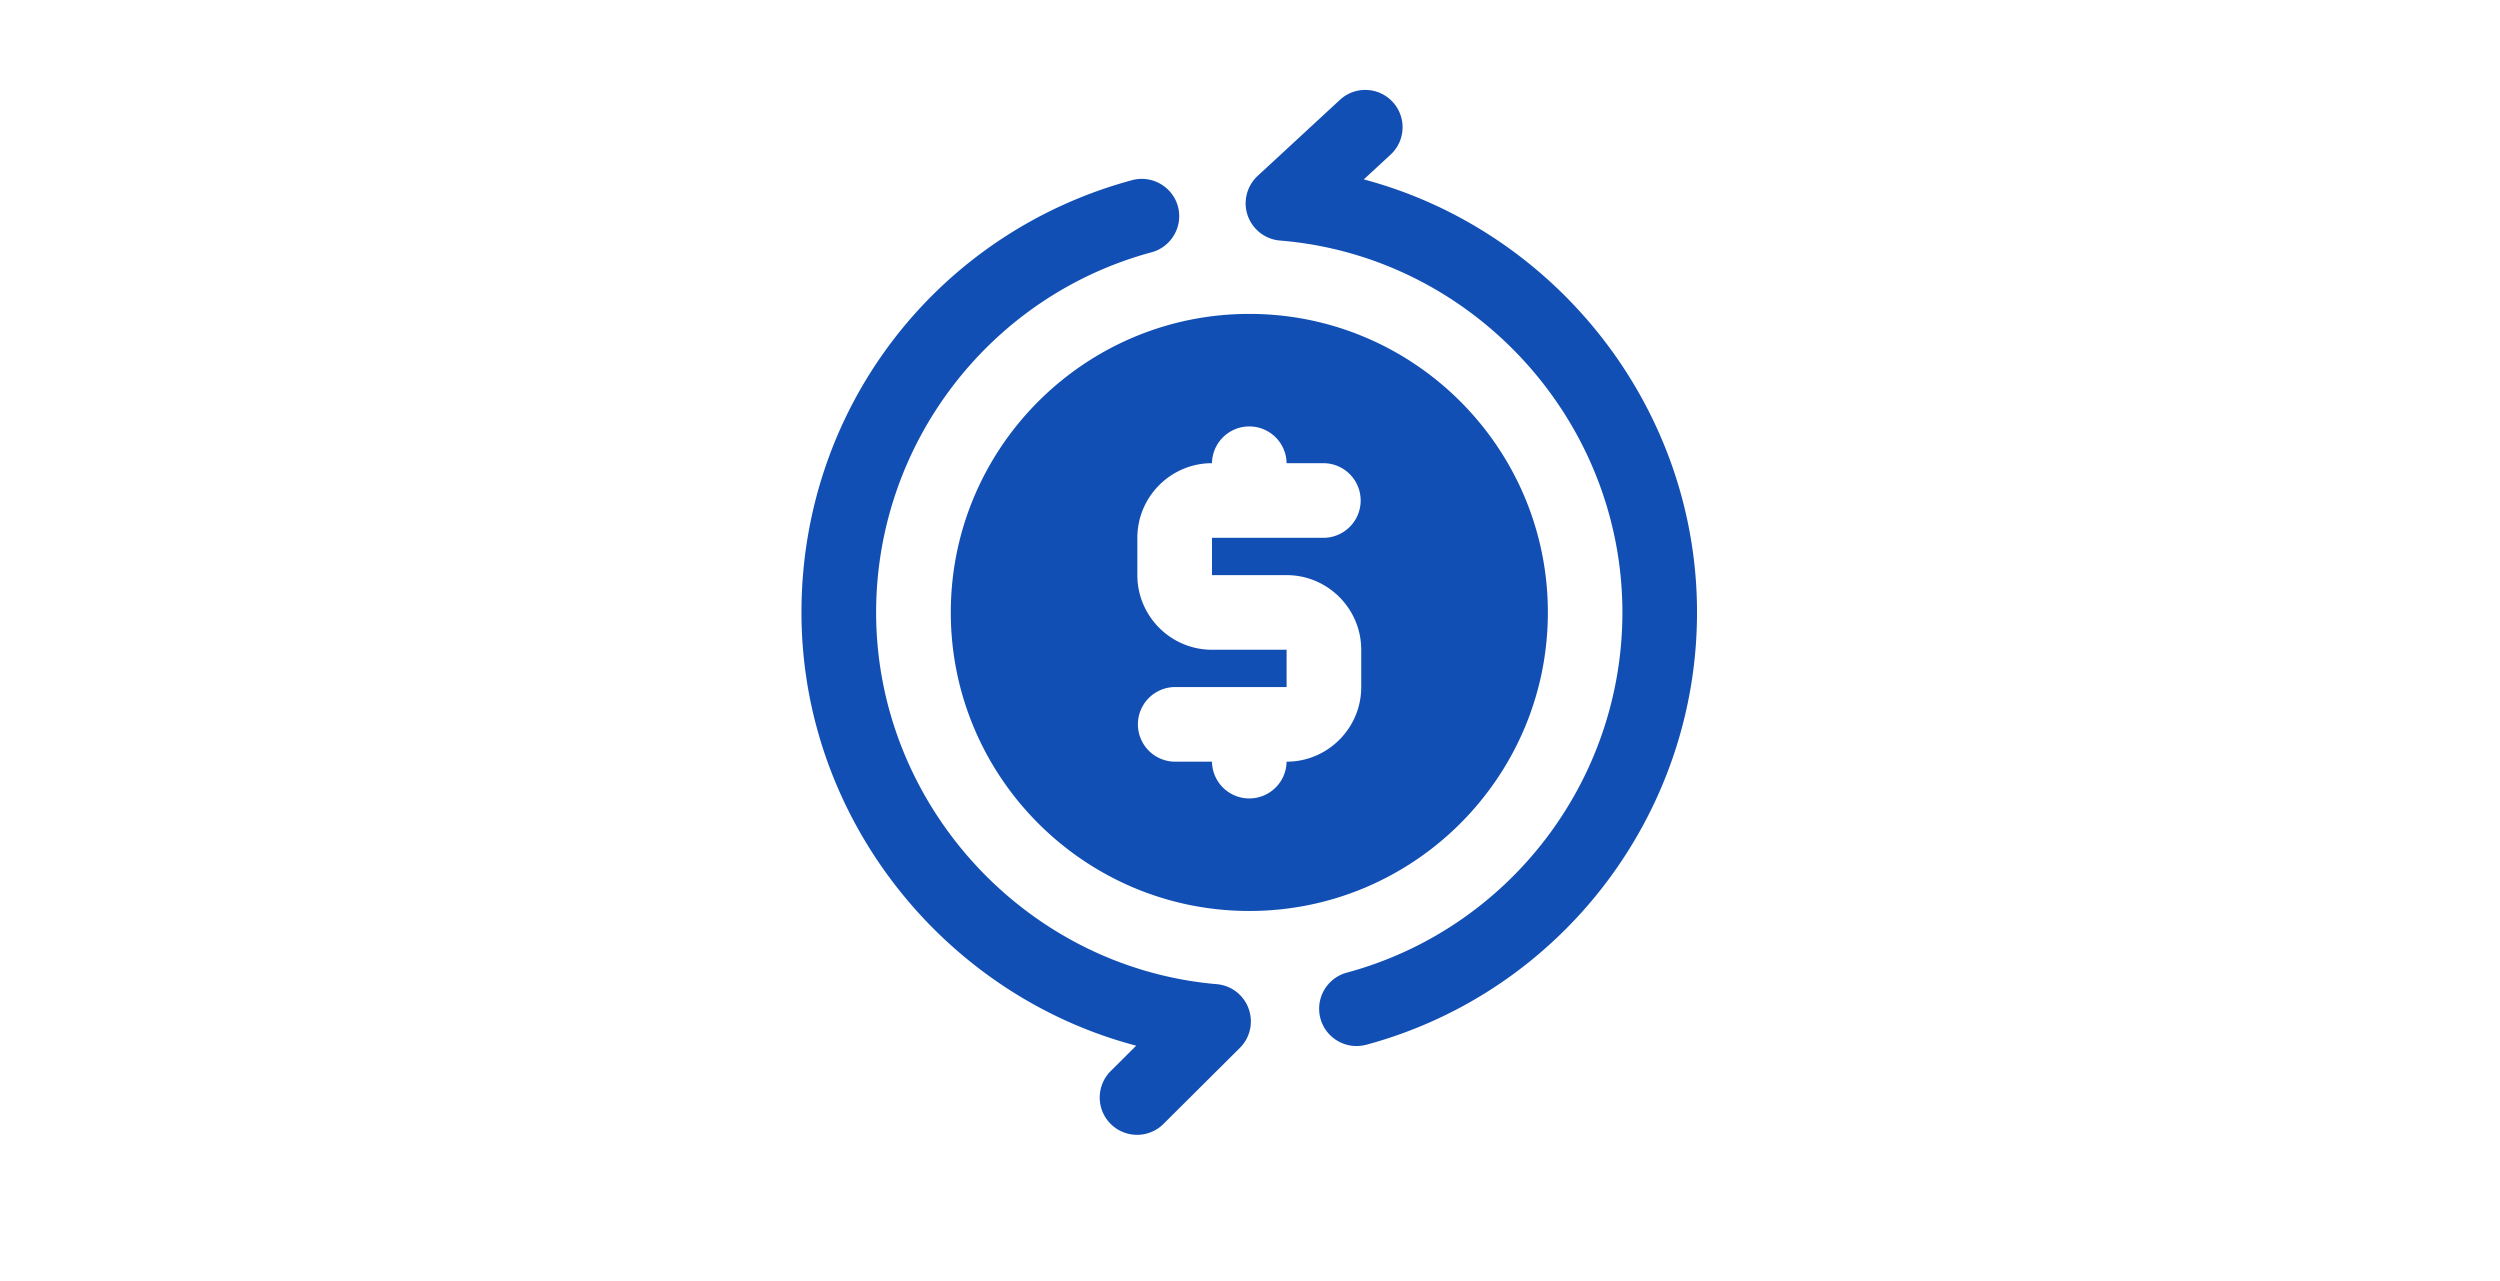
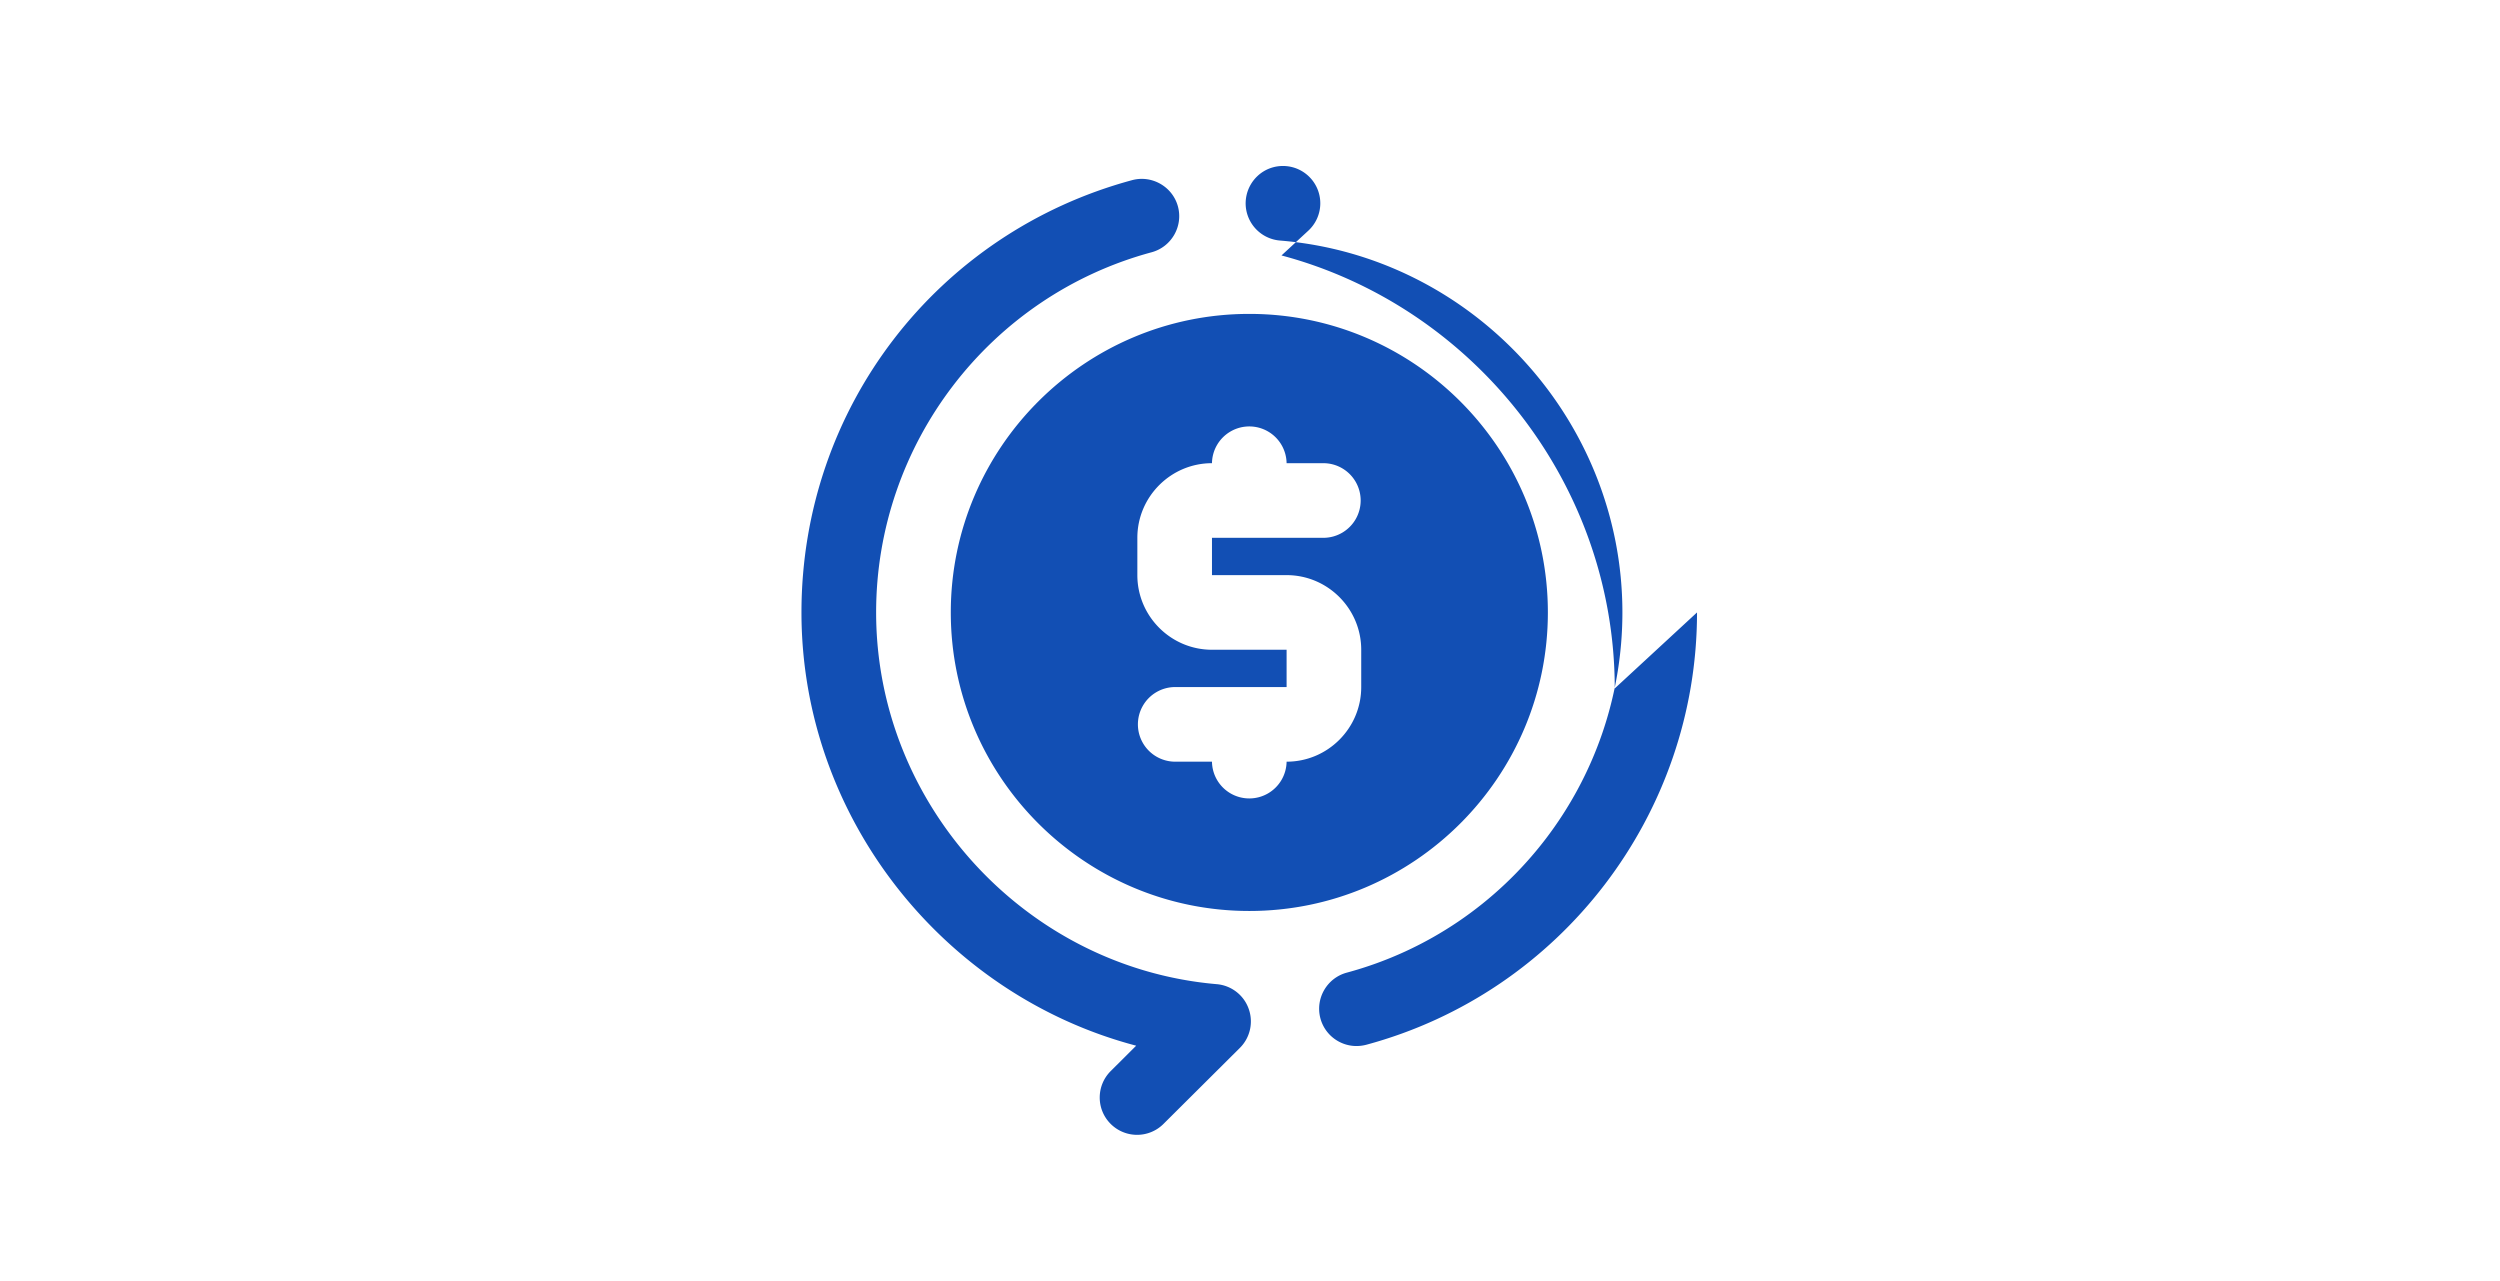
<svg xmlns="http://www.w3.org/2000/svg" viewBox="0 0 597 306">
-   <path d="M227.05 146.25c0 39.31 31.98 71.29 71.29 71.29s71.29-31.98 71.29-71.29-31.98-71.29-71.29-71.29-71.29 31.98-71.29 71.29m62.37 8.91c-9.82 0-17.82-8-17.82-17.82v-8.91c0-9.82 8-17.82 17.82-17.82a8.911 8.911 0 0 1 17.82 0h8.91a8.911 8.911 0 0 1 0 17.82h-26.73v8.91h17.82c9.82 0 17.82 8 17.82 17.82v8.91c0 9.82-8 17.82-17.82 17.82a8.911 8.911 0 0 1-17.82 0h-8.91a8.911 8.911 0 0 1 0-17.82h26.73v-8.91zm8.75 85.7c1.19 3.26.38 6.92-2.08 9.37l-18.28 18.19a8.923 8.923 0 0 1-12.6-.05c-3.48-3.5-3.45-9.12.03-12.6l6.08-6.06c-46-12.11-79.93-54.53-79.93-103.46s32.47-90.67 78.96-103.23c4.7-1.27 9.65 1.53 10.94 6.28 1.28 4.75-1.54 9.65-6.28 10.94-38.74 10.46-65.79 45.83-65.79 86.01 0 45.86 35.73 84.85 81.35 88.77 3.45.3 6.43 2.58 7.6 5.84m107.08-94.61c0 48.23-32.49 90.69-78.99 103.24q-1.17.3-2.34.3c-3.92 0-7.52-2.61-8.6-6.58-1.28-4.75 1.54-9.65 6.28-10.94 38.76-10.46 65.83-45.82 65.83-86.02 0-46.09-35.92-85.09-81.78-88.81a8.93 8.93 0 0 1-7.7-5.98c-1.16-3.34-.21-7.05 2.38-9.46l19.65-18.16c3.6-3.33 9.24-3.12 12.59.5a8.904 8.904 0 0 1-.5 12.59l-6.4 5.91c45.87 12.23 79.58 54.5 79.58 103.4Z" style="fill:#124fb4" />
+   <path d="M227.05 146.25c0 39.31 31.98 71.29 71.29 71.29s71.29-31.98 71.29-71.29-31.98-71.29-71.29-71.29-71.29 31.98-71.29 71.29m62.37 8.91c-9.82 0-17.82-8-17.82-17.82v-8.91c0-9.82 8-17.82 17.82-17.82a8.911 8.911 0 0 1 17.82 0h8.91a8.911 8.911 0 0 1 0 17.82h-26.73v8.91h17.82c9.82 0 17.82 8 17.82 17.82v8.91c0 9.82-8 17.82-17.82 17.82a8.911 8.911 0 0 1-17.82 0h-8.91a8.911 8.911 0 0 1 0-17.82h26.73v-8.91zm8.75 85.7c1.19 3.26.38 6.92-2.08 9.37l-18.28 18.19a8.923 8.923 0 0 1-12.6-.05c-3.48-3.5-3.45-9.12.03-12.6l6.08-6.06c-46-12.11-79.93-54.53-79.93-103.46s32.47-90.67 78.96-103.23c4.7-1.27 9.65 1.53 10.94 6.28 1.28 4.75-1.54 9.65-6.28 10.94-38.74 10.46-65.79 45.83-65.79 86.01 0 45.86 35.73 84.85 81.35 88.77 3.45.3 6.43 2.58 7.6 5.84m107.08-94.61c0 48.23-32.49 90.69-78.99 103.24q-1.17.3-2.34.3c-3.92 0-7.52-2.61-8.6-6.58-1.28-4.75 1.54-9.65 6.28-10.94 38.76-10.46 65.83-45.82 65.83-86.02 0-46.09-35.92-85.09-81.78-88.81a8.93 8.93 0 0 1-7.7-5.98c-1.16-3.34-.21-7.05 2.38-9.46c3.6-3.33 9.24-3.12 12.59.5a8.904 8.904 0 0 1-.5 12.59l-6.4 5.91c45.87 12.23 79.58 54.5 79.58 103.4Z" style="fill:#124fb4" />
</svg>